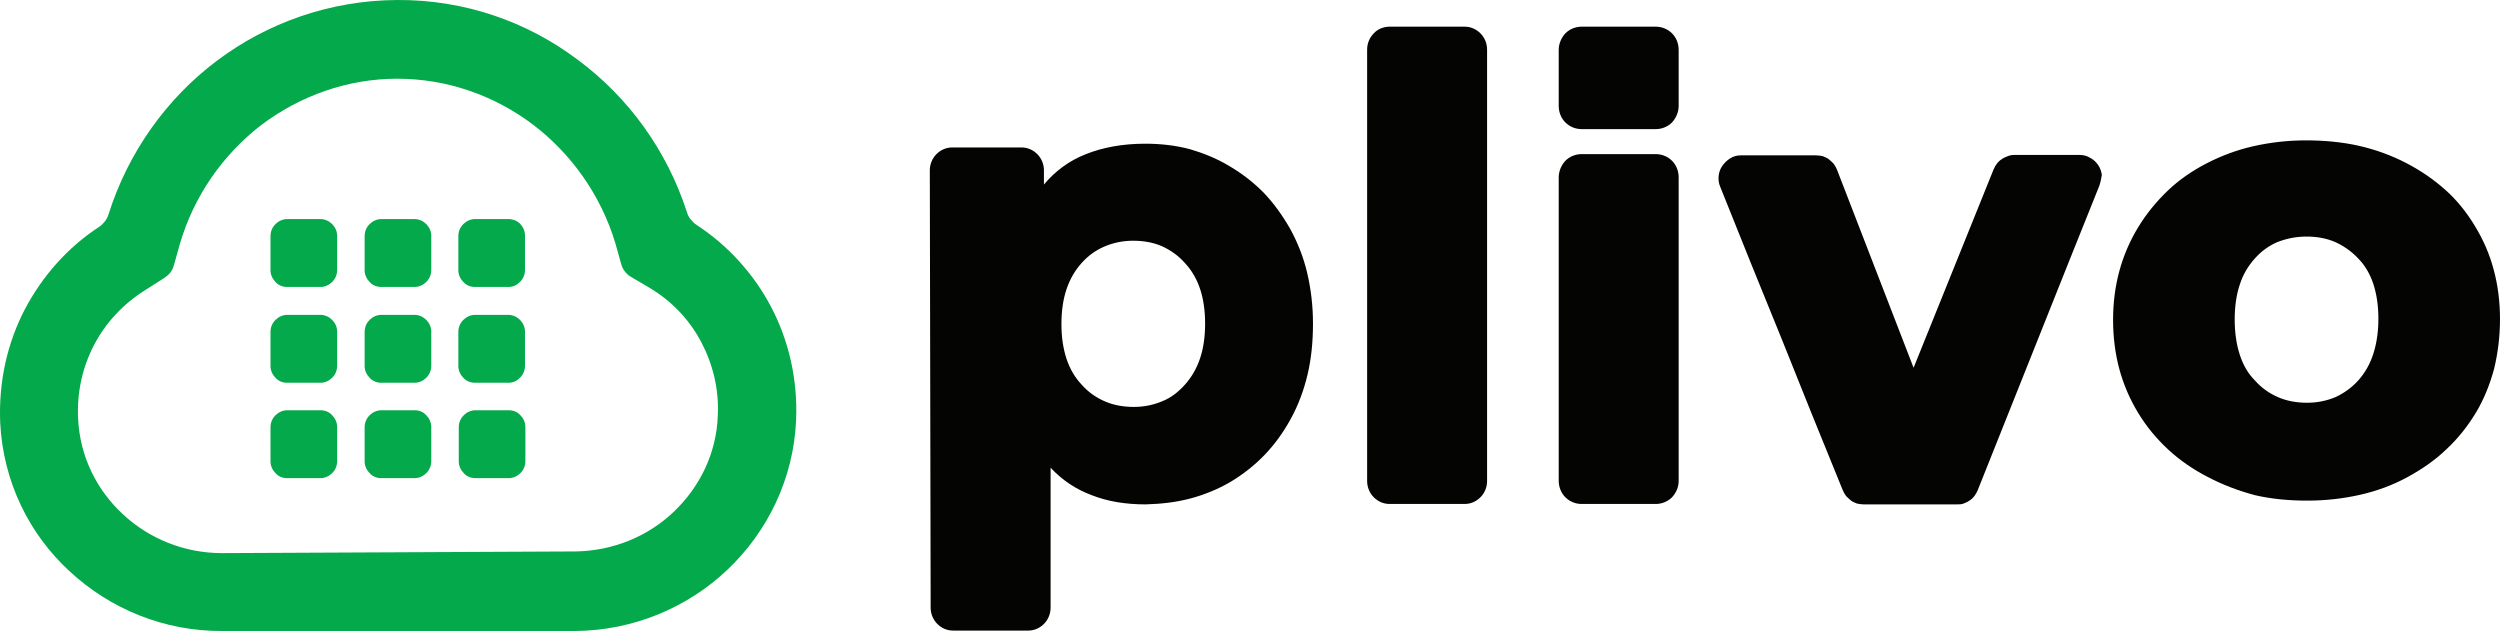
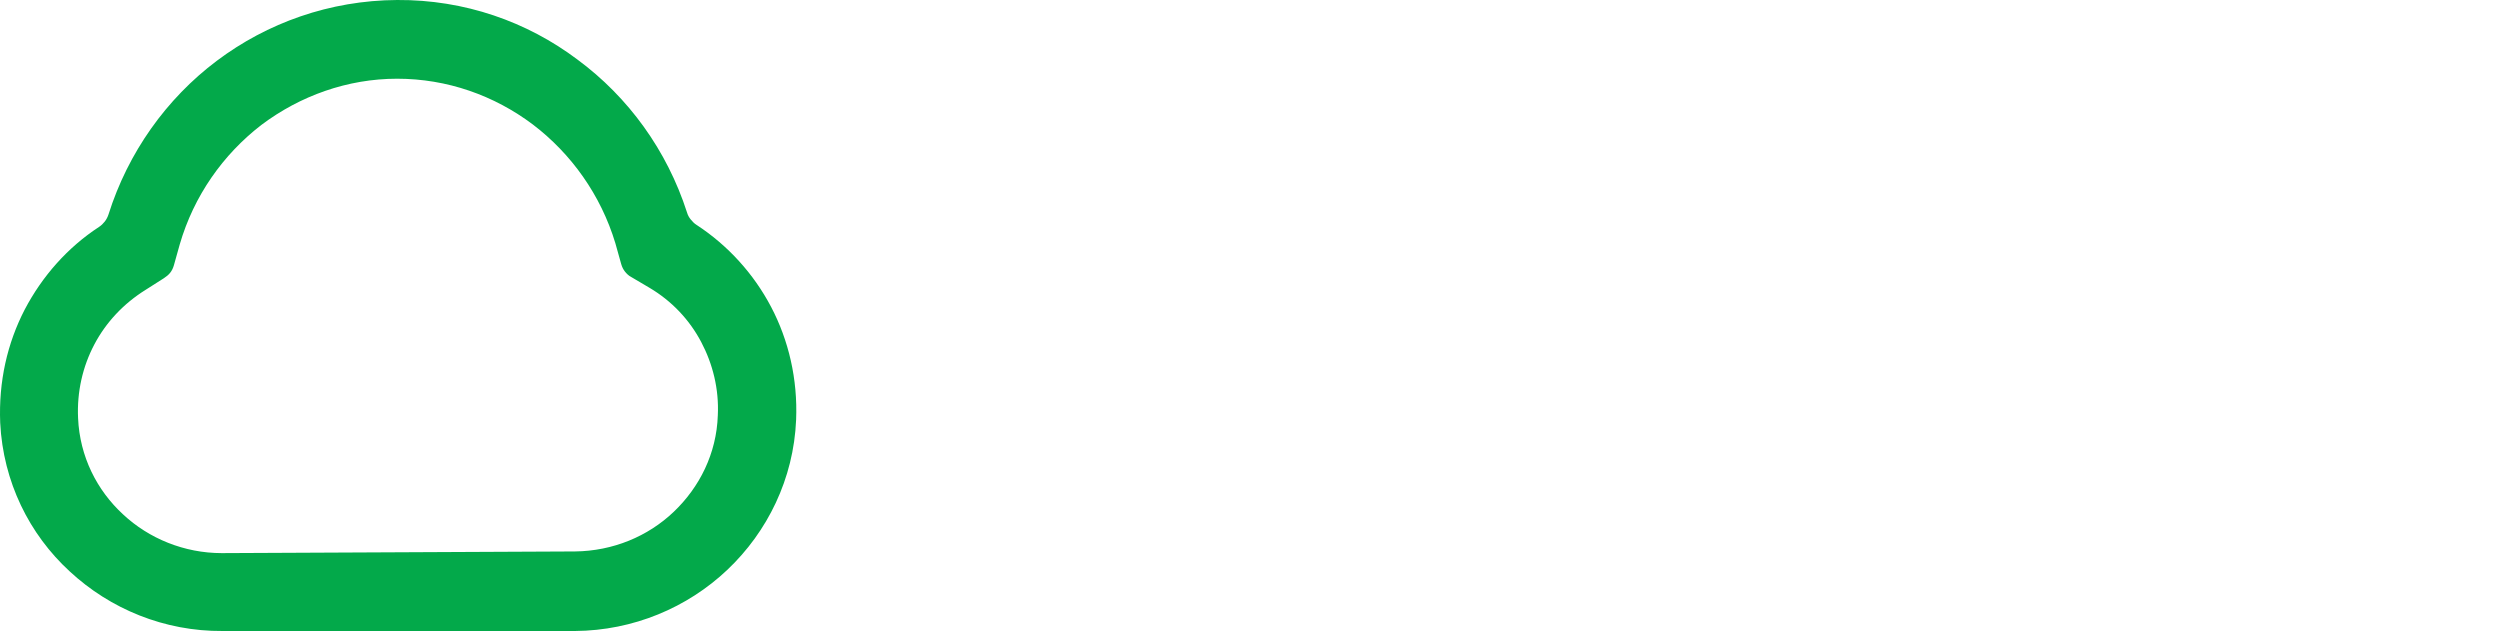
<svg xmlns="http://www.w3.org/2000/svg" width="150" height="38" viewBox="0 0 150 38" fill="none">
  <path d="M23.827 0C19.779 0.025 16.03 1.375 13.007 3.649C9.983 5.923 7.684 9.147 6.509 12.87C6.459 13.02 6.384 13.17 6.284 13.295C6.184 13.42 6.085 13.52 5.935 13.62C4.06 14.844 2.536 16.569 1.486 18.568C0.437 20.592 -0.088 22.891 0.012 25.365C0.187 28.913 1.761 32.062 4.185 34.286C6.609 36.535 9.858 37.885 13.357 37.86H34.498C37.996 37.835 41.245 36.46 43.644 34.186C46.043 31.912 47.617 28.738 47.767 25.19C47.867 22.741 47.318 20.417 46.268 18.418C45.218 16.419 43.669 14.719 41.795 13.495C41.67 13.42 41.545 13.295 41.445 13.17C41.345 13.045 41.27 12.92 41.22 12.745C40.02 9.022 37.697 5.823 34.648 3.574C31.624 1.3 27.875 -0.025 23.827 0ZM23.827 4.723C26.826 4.723 29.65 5.723 31.974 7.472C34.273 9.222 36.047 11.695 36.922 14.594L37.272 15.844C37.322 16.019 37.397 16.169 37.496 16.294C37.596 16.419 37.721 16.544 37.871 16.619L38.971 17.268C40.32 18.068 41.37 19.192 42.07 20.517C42.769 21.841 43.144 23.341 43.069 24.915C42.994 27.214 41.97 29.238 40.42 30.713C38.871 32.187 36.772 33.062 34.498 33.087L13.306 33.187C11.057 33.187 8.933 32.312 7.384 30.863C5.81 29.413 4.785 27.389 4.685 25.09C4.61 23.516 4.96 21.991 5.66 20.667C6.359 19.342 7.409 18.218 8.733 17.393L9.833 16.693C9.983 16.593 10.108 16.494 10.208 16.369C10.308 16.244 10.383 16.094 10.433 15.919L10.783 14.669C11.632 11.745 13.382 9.272 15.681 7.497C18.005 5.748 20.853 4.723 23.827 4.723Z" fill="#03A94A" />
-   <path d="M20.229 16.194C20.229 16.468 20.129 16.718 19.929 16.918C19.754 17.093 19.504 17.218 19.229 17.218H17.23C16.955 17.218 16.705 17.118 16.53 16.918C16.355 16.743 16.23 16.494 16.23 16.219V14.169C16.23 13.895 16.33 13.645 16.53 13.445C16.705 13.27 16.955 13.145 17.23 13.145H19.229C19.504 13.145 19.754 13.27 19.929 13.445C20.104 13.62 20.229 13.87 20.229 14.145V16.194ZM25.876 16.194C25.876 16.468 25.776 16.718 25.576 16.918C25.401 17.093 25.152 17.218 24.877 17.218H22.878C22.603 17.218 22.353 17.118 22.178 16.918C22.003 16.743 21.878 16.494 21.878 16.219V14.169C21.878 13.895 21.978 13.645 22.178 13.445C22.353 13.27 22.603 13.145 22.878 13.145H24.877C25.152 13.145 25.401 13.27 25.576 13.445C25.751 13.62 25.876 13.87 25.876 14.145V16.194ZM31.499 16.194C31.499 16.468 31.399 16.718 31.199 16.918C30.999 17.118 30.774 17.218 30.499 17.218H28.5C28.225 17.218 27.976 17.118 27.801 16.918C27.626 16.743 27.501 16.494 27.501 16.219V14.169C27.501 13.895 27.601 13.645 27.801 13.445C27.976 13.27 28.225 13.145 28.5 13.145H30.499C30.774 13.145 31.024 13.245 31.199 13.42C31.374 13.595 31.499 13.845 31.499 14.12V16.194ZM20.229 21.941C20.229 22.216 20.129 22.466 19.929 22.666C19.754 22.841 19.504 22.966 19.229 22.966H17.23C16.955 22.966 16.705 22.866 16.53 22.666C16.355 22.491 16.23 22.241 16.23 21.966V19.917C16.23 19.642 16.33 19.392 16.53 19.192C16.705 19.017 16.955 18.892 17.23 18.892H19.229C19.504 18.892 19.754 19.017 19.929 19.192C20.104 19.367 20.229 19.617 20.229 19.892V21.941ZM25.876 21.941C25.876 22.216 25.776 22.466 25.576 22.666C25.401 22.841 25.152 22.966 24.877 22.966H22.878C22.603 22.966 22.353 22.866 22.178 22.666C22.003 22.491 21.878 22.241 21.878 21.966V19.917C21.878 19.642 21.978 19.392 22.178 19.192C22.353 19.017 22.603 18.892 22.878 18.892H24.877C25.152 18.892 25.401 19.017 25.576 19.192C25.751 19.367 25.876 19.617 25.876 19.892V21.941ZM31.499 21.941C31.499 22.216 31.399 22.466 31.199 22.666C30.999 22.866 30.774 22.966 30.499 22.966H28.5C28.225 22.966 27.976 22.866 27.801 22.666C27.626 22.491 27.501 22.241 27.501 21.966V19.917C27.501 19.642 27.601 19.392 27.801 19.192C27.976 19.017 28.225 18.892 28.5 18.892H30.499C30.774 18.892 31.024 19.017 31.199 19.192C31.374 19.367 31.499 19.617 31.499 19.892V21.941ZM20.229 27.664C20.229 27.939 20.129 28.189 19.929 28.389C19.754 28.564 19.504 28.689 19.229 28.689H17.23C16.955 28.689 16.705 28.588 16.53 28.389C16.355 28.214 16.23 27.964 16.23 27.689V25.64C16.23 25.365 16.33 25.115 16.53 24.915C16.705 24.74 16.955 24.615 17.23 24.615H19.229C19.504 24.615 19.754 24.715 19.929 24.915C20.104 25.09 20.229 25.34 20.229 25.615V27.664ZM25.876 27.664C25.876 27.939 25.776 28.189 25.576 28.389C25.401 28.564 25.152 28.689 24.877 28.689H22.878C22.603 28.689 22.353 28.588 22.178 28.389C22.003 28.214 21.878 27.964 21.878 27.689V25.64C21.878 25.365 21.978 25.115 22.178 24.915C22.353 24.74 22.603 24.615 22.878 24.615H24.877C25.152 24.615 25.401 24.715 25.576 24.915C25.751 25.09 25.876 25.34 25.876 25.615V27.664ZM31.524 27.664C31.524 27.939 31.424 28.189 31.224 28.389C31.049 28.564 30.799 28.689 30.524 28.689H28.525C28.25 28.689 28 28.588 27.826 28.389C27.651 28.214 27.526 27.964 27.526 27.689V25.64C27.526 25.365 27.626 25.115 27.826 24.915C28 24.74 28.25 24.615 28.525 24.615H30.524C30.799 24.615 31.049 24.715 31.224 24.915C31.399 25.09 31.524 25.34 31.524 25.615V27.664Z" fill="#03A94A" />
-   <path d="M71.108 23.066C71.507 22.616 71.807 22.091 72.007 21.491C72.207 20.892 72.307 20.192 72.307 19.417C72.307 18.643 72.207 17.943 72.007 17.343C71.807 16.743 71.507 16.219 71.083 15.769C70.683 15.319 70.208 14.994 69.708 14.769C69.183 14.544 68.609 14.444 67.984 14.444C67.359 14.444 66.784 14.569 66.26 14.794C65.735 15.019 65.285 15.344 64.885 15.794C64.485 16.244 64.186 16.768 63.986 17.368C63.786 17.968 63.686 18.668 63.686 19.442C63.686 20.217 63.786 20.892 63.986 21.516C64.186 22.116 64.485 22.641 64.91 23.091C65.31 23.541 65.785 23.866 66.31 24.09C66.834 24.315 67.409 24.415 68.034 24.415C68.659 24.415 69.233 24.29 69.758 24.065C70.258 23.866 70.708 23.516 71.108 23.066ZM73.731 9.946C74.506 10.396 75.181 10.921 75.806 11.546C76.405 12.17 76.93 12.895 77.405 13.72C77.855 14.544 78.205 15.419 78.43 16.369C78.654 17.318 78.779 18.343 78.779 19.417C78.779 20.492 78.68 21.516 78.455 22.466C78.23 23.416 77.905 24.29 77.455 25.115C77.005 25.94 76.48 26.664 75.881 27.289C75.281 27.914 74.581 28.464 73.832 28.913C73.057 29.363 72.257 29.688 71.407 29.913C70.558 30.138 69.658 30.238 68.734 30.263C67.534 30.263 66.46 30.088 65.51 29.713C64.56 29.363 63.736 28.813 63.036 28.064V36.46C63.036 36.835 62.886 37.185 62.636 37.435C62.386 37.685 62.061 37.835 61.687 37.835H57.188C56.813 37.835 56.489 37.685 56.239 37.435C55.989 37.185 55.839 36.835 55.839 36.46L55.789 10.221C55.789 9.846 55.939 9.496 56.189 9.247C56.439 8.997 56.764 8.847 57.138 8.847H61.287C61.661 8.847 61.986 8.997 62.236 9.247C62.486 9.496 62.636 9.846 62.636 10.221V11.071C63.311 10.271 64.135 9.646 65.16 9.247C66.16 8.847 67.359 8.622 68.709 8.622C69.633 8.622 70.533 8.722 71.382 8.947C72.157 9.172 72.982 9.496 73.731 9.946ZM83.378 1.6H87.876C88.251 1.6 88.575 1.75 88.825 2C89.075 2.249 89.225 2.599 89.225 2.974V28.863C89.225 29.238 89.075 29.588 88.825 29.838C88.575 30.088 88.251 30.238 87.876 30.238H83.378C83.003 30.238 82.678 30.088 82.428 29.838C82.178 29.588 82.028 29.238 82.028 28.863V2.974C82.028 2.599 82.178 2.249 82.428 2C82.653 1.75 83.003 1.6 83.378 1.6ZM125.96 11.146L124.136 15.694L118.663 29.413C118.613 29.538 118.538 29.663 118.463 29.763C118.388 29.863 118.288 29.963 118.163 30.038C118.063 30.113 117.938 30.163 117.813 30.213C117.688 30.263 117.563 30.263 117.413 30.263H111.816C111.691 30.263 111.541 30.238 111.416 30.213C111.291 30.163 111.166 30.113 111.066 30.038C110.966 29.963 110.866 29.863 110.766 29.763C110.691 29.663 110.616 29.538 110.566 29.413L108.717 24.865L106.893 20.317L105.044 15.769L103.219 11.221C103.119 10.996 103.094 10.771 103.119 10.546C103.144 10.321 103.219 10.121 103.344 9.946C103.469 9.771 103.619 9.621 103.819 9.496C104.019 9.371 104.219 9.321 104.469 9.321H108.967C109.117 9.321 109.242 9.346 109.367 9.371C109.492 9.421 109.617 9.471 109.717 9.546C109.817 9.621 109.917 9.721 110.017 9.821C110.092 9.921 110.166 10.046 110.216 10.171L114.815 22.066L119.613 10.171C119.663 10.046 119.738 9.921 119.812 9.821C119.887 9.721 119.987 9.621 120.112 9.546C120.212 9.471 120.337 9.421 120.462 9.371C120.587 9.321 120.712 9.296 120.862 9.296H124.76C125.01 9.296 125.21 9.346 125.41 9.471C125.61 9.571 125.76 9.721 125.885 9.896C126.01 10.071 126.085 10.296 126.11 10.496C126.085 10.671 126.035 10.921 125.96 11.146ZM141.504 22.816C141.903 22.366 142.203 21.841 142.403 21.217C142.603 20.592 142.703 19.892 142.703 19.117C142.703 18.343 142.603 17.668 142.403 17.043C142.203 16.444 141.903 15.919 141.479 15.494C141.079 15.069 140.604 14.744 140.104 14.519C139.579 14.294 139.005 14.194 138.38 14.194C137.755 14.194 137.18 14.319 136.656 14.519C136.131 14.744 135.681 15.069 135.281 15.519C134.881 15.969 134.581 16.468 134.381 17.093C134.182 17.693 134.082 18.393 134.082 19.167C134.082 19.942 134.182 20.642 134.381 21.267C134.581 21.891 134.881 22.416 135.306 22.841C135.706 23.291 136.181 23.616 136.706 23.84C137.23 24.065 137.805 24.165 138.43 24.165C139.055 24.165 139.629 24.04 140.154 23.816C140.629 23.591 141.104 23.266 141.504 22.816ZM132.457 28.613C131.583 28.164 130.783 27.614 130.083 26.964C129.384 26.314 128.784 25.59 128.284 24.765C127.784 23.94 127.409 23.066 127.159 22.141C126.91 21.217 126.785 20.217 126.785 19.192C126.785 18.168 126.91 17.193 127.159 16.269C127.409 15.344 127.784 14.469 128.284 13.645C128.784 12.82 129.384 12.095 130.058 11.446C130.733 10.796 131.533 10.246 132.407 9.796C133.282 9.346 134.207 8.997 135.206 8.772C136.206 8.547 137.255 8.422 138.355 8.422C139.454 8.422 140.529 8.522 141.529 8.747C142.528 8.972 143.478 9.321 144.352 9.771C145.227 10.221 146.027 10.771 146.726 11.396C147.426 12.02 148.001 12.745 148.501 13.57C149 14.394 149.375 15.244 149.625 16.194C149.875 17.118 150 18.118 150 19.142C150 20.192 149.875 21.167 149.65 22.116C149.4 23.041 149.05 23.94 148.551 24.765C148.051 25.59 147.476 26.314 146.776 26.964C146.102 27.614 145.302 28.164 144.427 28.639C143.553 29.113 142.603 29.463 141.603 29.688C140.604 29.913 139.554 30.038 138.43 30.038C137.33 30.038 136.281 29.938 135.306 29.713C134.282 29.438 133.357 29.088 132.457 28.613ZM99.346 7.747H94.898C94.523 7.747 94.173 7.597 93.923 7.347C93.673 7.097 93.523 6.748 93.523 6.348V2.999C93.523 2.624 93.673 2.274 93.923 2C94.173 1.75 94.523 1.6 94.898 1.6H99.346C99.721 1.6 100.071 1.75 100.321 2C100.57 2.249 100.72 2.599 100.72 2.999V6.348C100.72 6.723 100.57 7.072 100.321 7.347C100.071 7.597 99.721 7.747 99.346 7.747ZM99.346 30.238H94.898C94.523 30.238 94.173 30.088 93.923 29.838C93.673 29.588 93.523 29.238 93.523 28.838V10.646C93.523 10.271 93.673 9.921 93.923 9.646C94.173 9.396 94.523 9.247 94.898 9.247H99.346C99.721 9.247 100.071 9.396 100.321 9.646C100.57 9.896 100.72 10.246 100.72 10.646V28.838C100.72 29.238 100.57 29.563 100.321 29.838C100.071 30.088 99.721 30.238 99.346 30.238Z" fill="#040403" />
</svg>